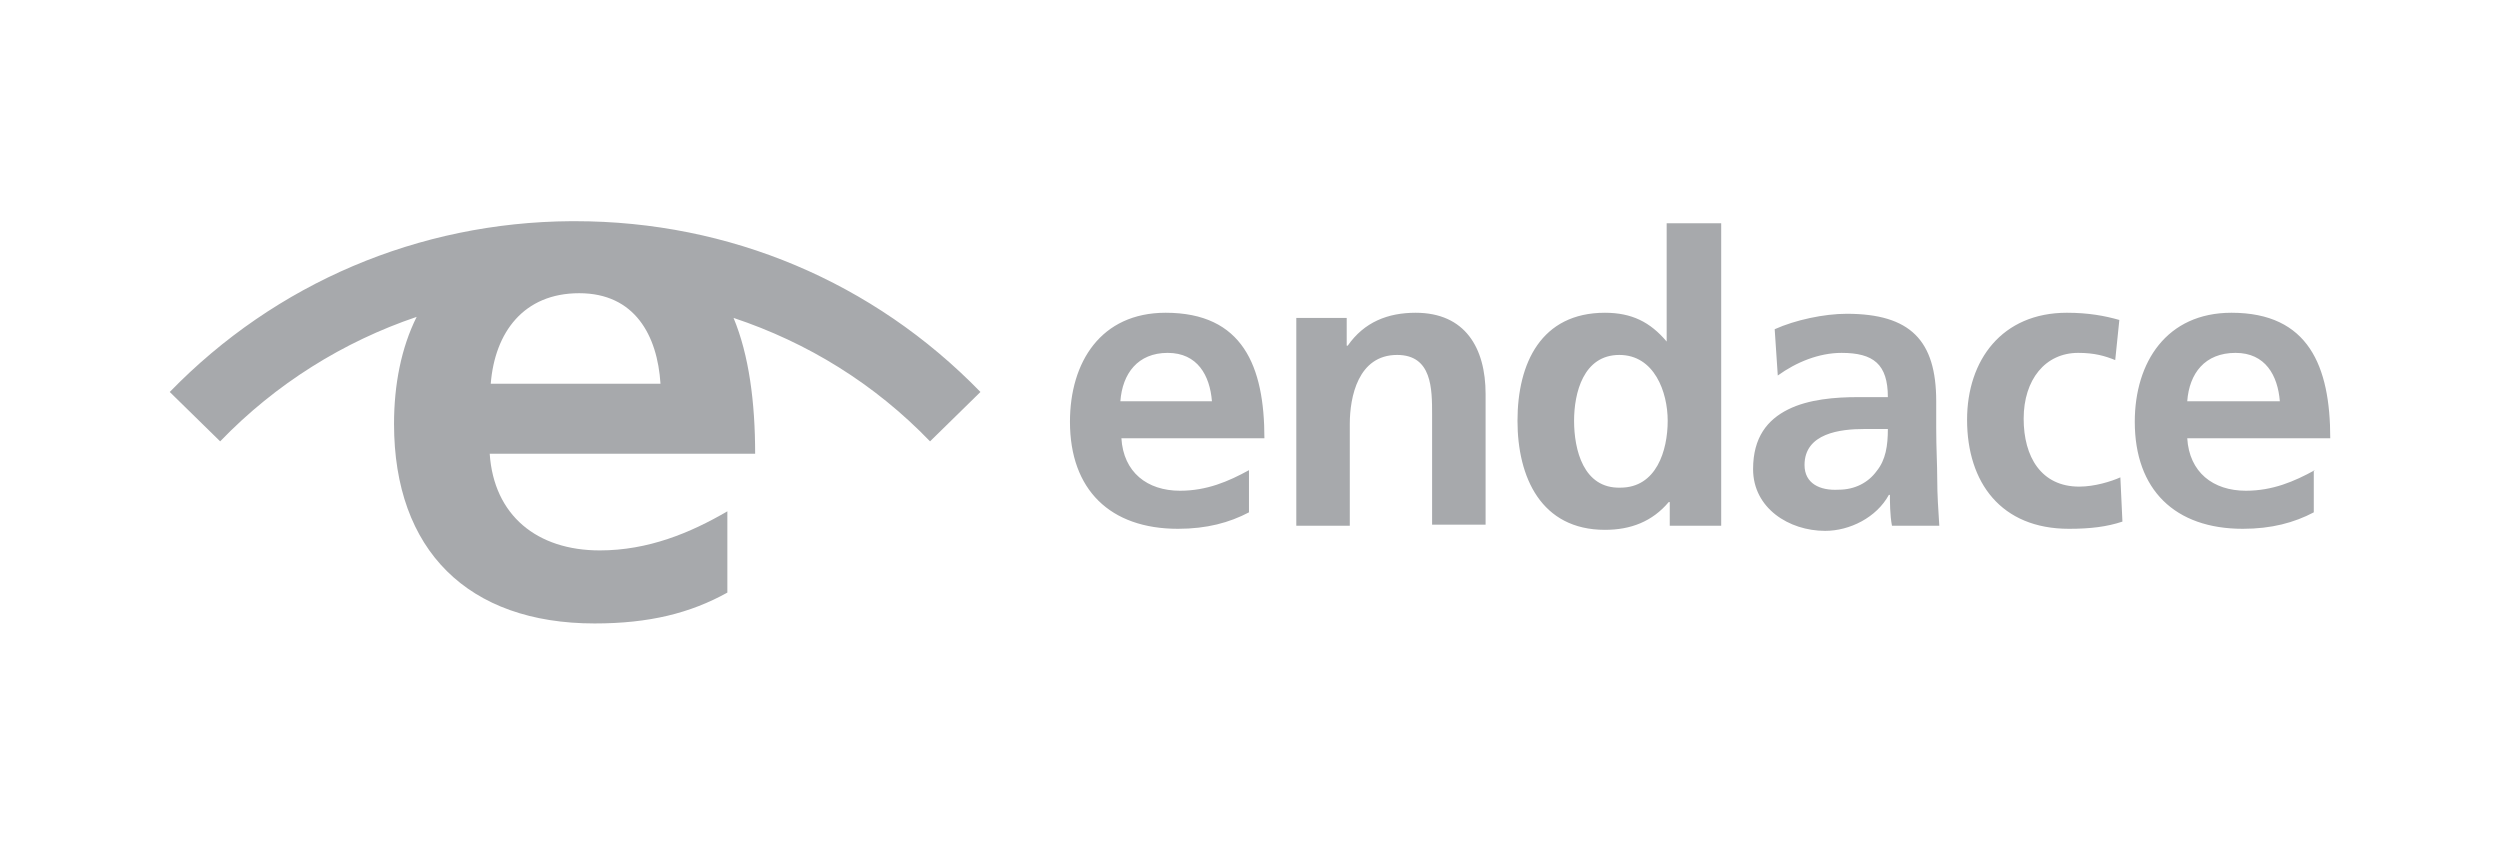
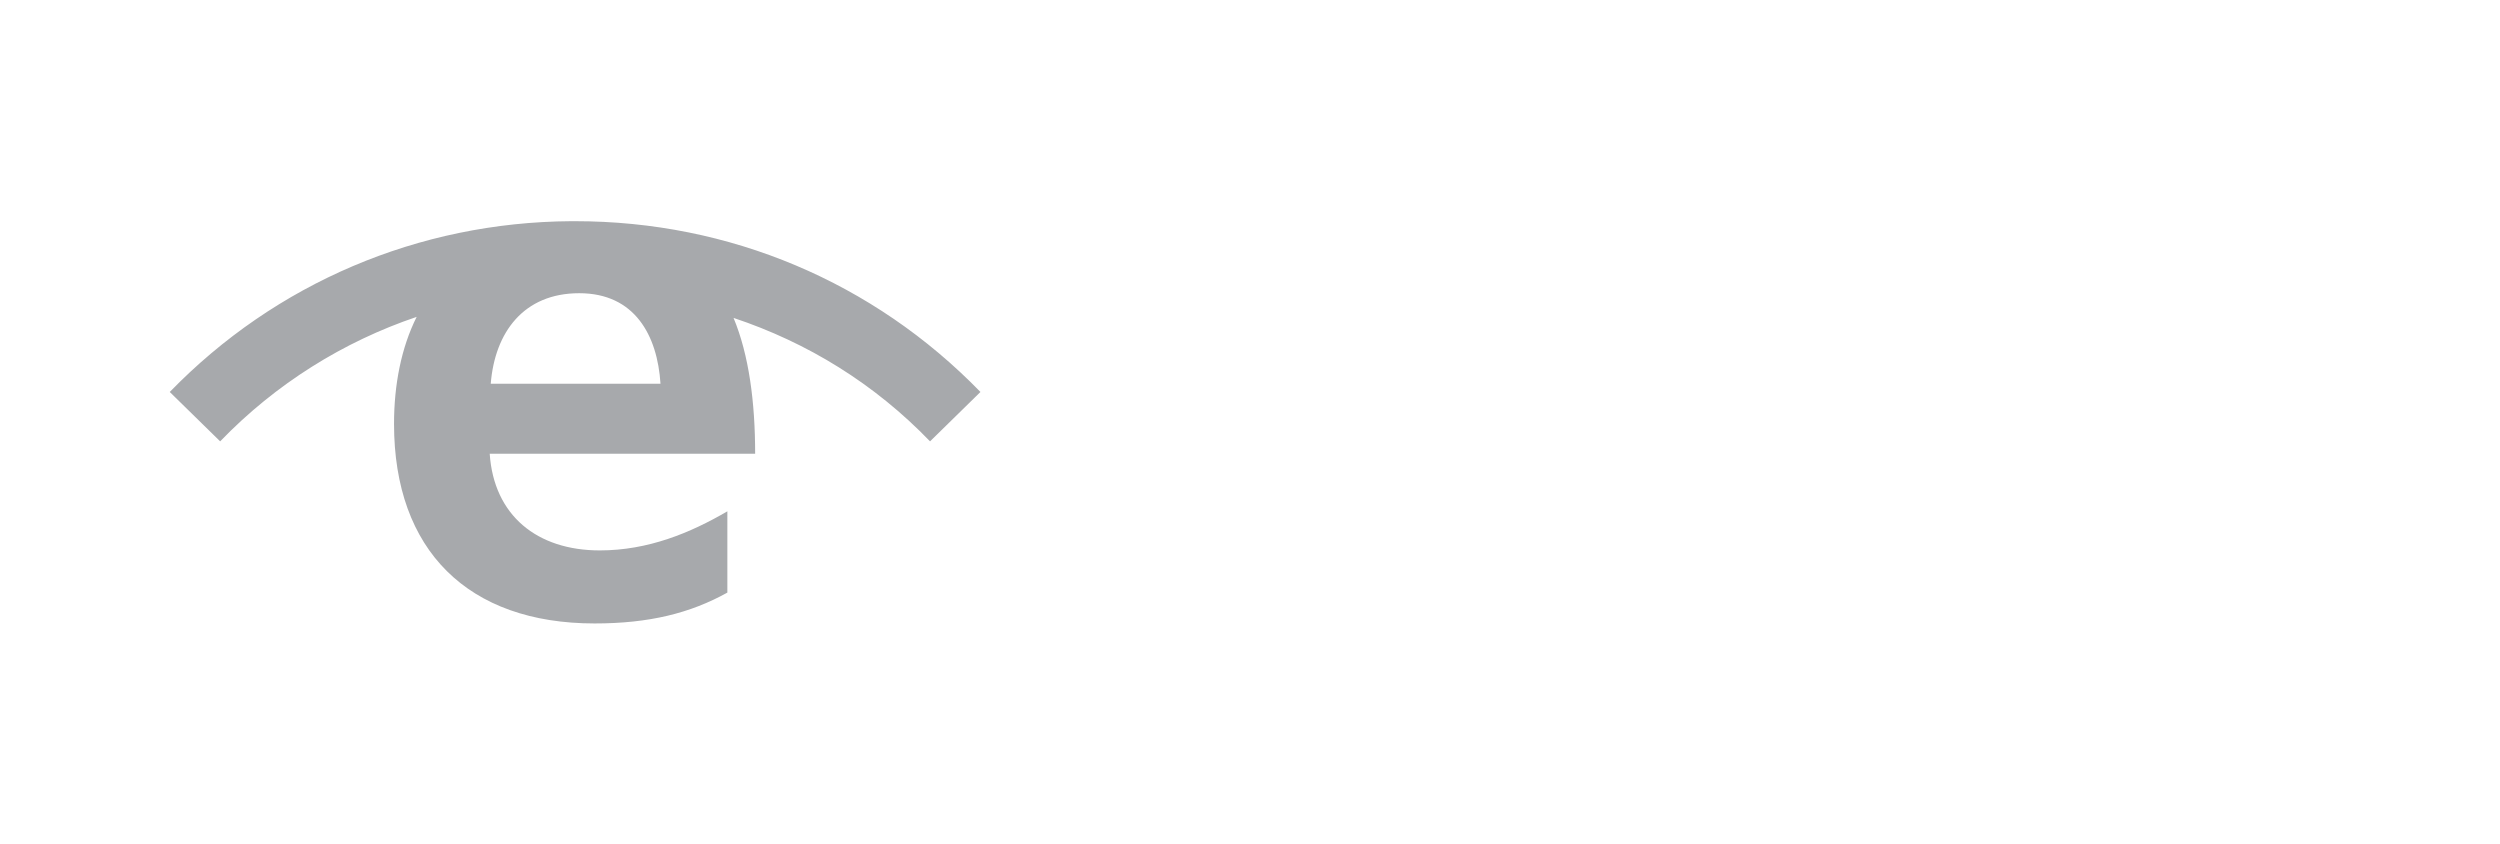
<svg xmlns="http://www.w3.org/2000/svg" version="1.1" x="0px" y="0px" viewBox="0 0 243 82" style="enable-background:new 0 0 243 82;" xml:space="preserve">
  <style type="text/css">
	.st0{fill:#A7A9AC;}
</style>
  <g id="Layer_1">
    <g>
      <g>
-         <path class="st0" d="M125.9,30.9h5v2.7h0.1c1.6-2.3,3.9-3.2,6.6-3.2c4.8,0,6.8,3.4,6.8,7.9v12.7h-5.2V40.3c0-2.5,0-5.8-3.4-5.8     c-3.8,0-4.6,4.1-4.6,6.7v9.9h-5.2V30.9z M162.2,51.1h5.1V21.7H162v11.5H162c-1.6-1.9-3.4-2.8-6-2.8c-6.2,0-8.5,4.9-8.5,10.5     c0,5.5,2.3,10.6,8.5,10.6c2.5,0,4.6-0.8,6.2-2.7h0.1V51.1z M153,40.9c0-2.7,0.9-6.4,4.4-6.4c3.4,0,4.7,3.6,4.7,6.4     c0,2.9-1.1,6.5-4.6,6.5C153.9,47.5,153,43.7,153,40.9z M172.8,36.5c1.8-1.3,4-2.2,6.2-2.2c3.1,0,4.5,1.1,4.5,4.3h-2.9     c-2.2,0-4.8,0.2-6.8,1.2c-2,1-3.4,2.7-3.4,5.8c0,3.8,3.5,6,7,6c2.4,0,5-1.3,6.2-3.5h0.1c0,0.6,0,2,0.2,3h4.6     c-0.1-1.6-0.2-3-0.2-4.5c0-1.5-0.1-3-0.1-5v-2.6c0-5.9-2.5-8.5-8.7-8.5c-2.2,0-5,0.6-7,1.5L172.8,36.5z M175.4,45.2     c0-3.1,3.5-3.5,5.8-3.5h2.3c0,1.6-0.2,3-1.1,4.1c-0.8,1.1-2.1,1.8-3.7,1.8C176.9,47.7,175.4,47,175.4,45.2z M206,31.1     c-1.4-0.4-3-0.7-5.1-0.7c-6.3,0-9.7,4.6-9.7,10.4c0,6.1,3.3,10.6,9.9,10.6c2.1,0,3.7-0.2,5.2-0.7l-0.2-4.3     c-0.9,0.4-2.5,0.9-4,0.9c-3.7,0-5.4-2.9-5.4-6.6c0-3.8,2.1-6.4,5.3-6.4c1.6,0,2.6,0.3,3.6,0.7L206,31.1z M225,45.7     c-2,1.1-4.1,2-6.7,2c-3.2,0-5.5-1.8-5.7-5.1h13.9c0-7-2.1-12.2-9.6-12.2c-6.3,0-9.4,4.8-9.4,10.6c0,6.6,3.9,10.4,10.5,10.4     c2.8,0,5-0.6,6.9-1.6V45.7z M212.6,39c0.2-2.7,1.7-4.7,4.7-4.7c2.9,0,4.1,2.2,4.3,4.7H212.6z M121.4,45.7c-2,1.1-4.1,2-6.7,2     c-3.2,0-5.5-1.8-5.7-5.1h13.9c0-7-2.1-12.2-9.6-12.2c-6.3,0-9.3,4.8-9.3,10.6c0,6.6,3.9,10.4,10.5,10.4c2.8,0,5-0.6,6.9-1.6V45.7     z M108.9,39c0.2-2.7,1.7-4.7,4.6-4.7c2.9,0,4.1,2.2,4.3,4.7H108.9z" />
        <path class="st0" d="M90.4,42.9c-5.4-5.6-11.9-9.6-19.1-12c1.5,3.6,2.1,8.2,2.1,13.2H47.6c0.4,6,4.6,9.4,10.7,9.4     c4.7,0,8.8-1.7,12.4-3.8v7.9c-3.6,2-7.6,3-12.9,3c-12.3,0-19.5-7.1-19.5-19.4c0-3.8,0.7-7.4,2.2-10.4     c-7.1,2.4-13.7,6.5-19.1,12.1l-4.9-4.8c10.3-10.6,24.2-16.5,39-16.6c0.1,0,0.1,0,0.2,0c0,0,0,0,0.1,0c0,0,0.1,0,0.1,0     c15,0,29,5.9,39.4,16.6L90.4,42.9z M64.2,37.3c-0.3-4.7-2.5-8.8-7.9-8.8c-5.4,0-8.2,3.8-8.6,8.8H64.2z" />
      </g>
    </g>
  </g>
  <g id="Guide">
</g>
</svg>